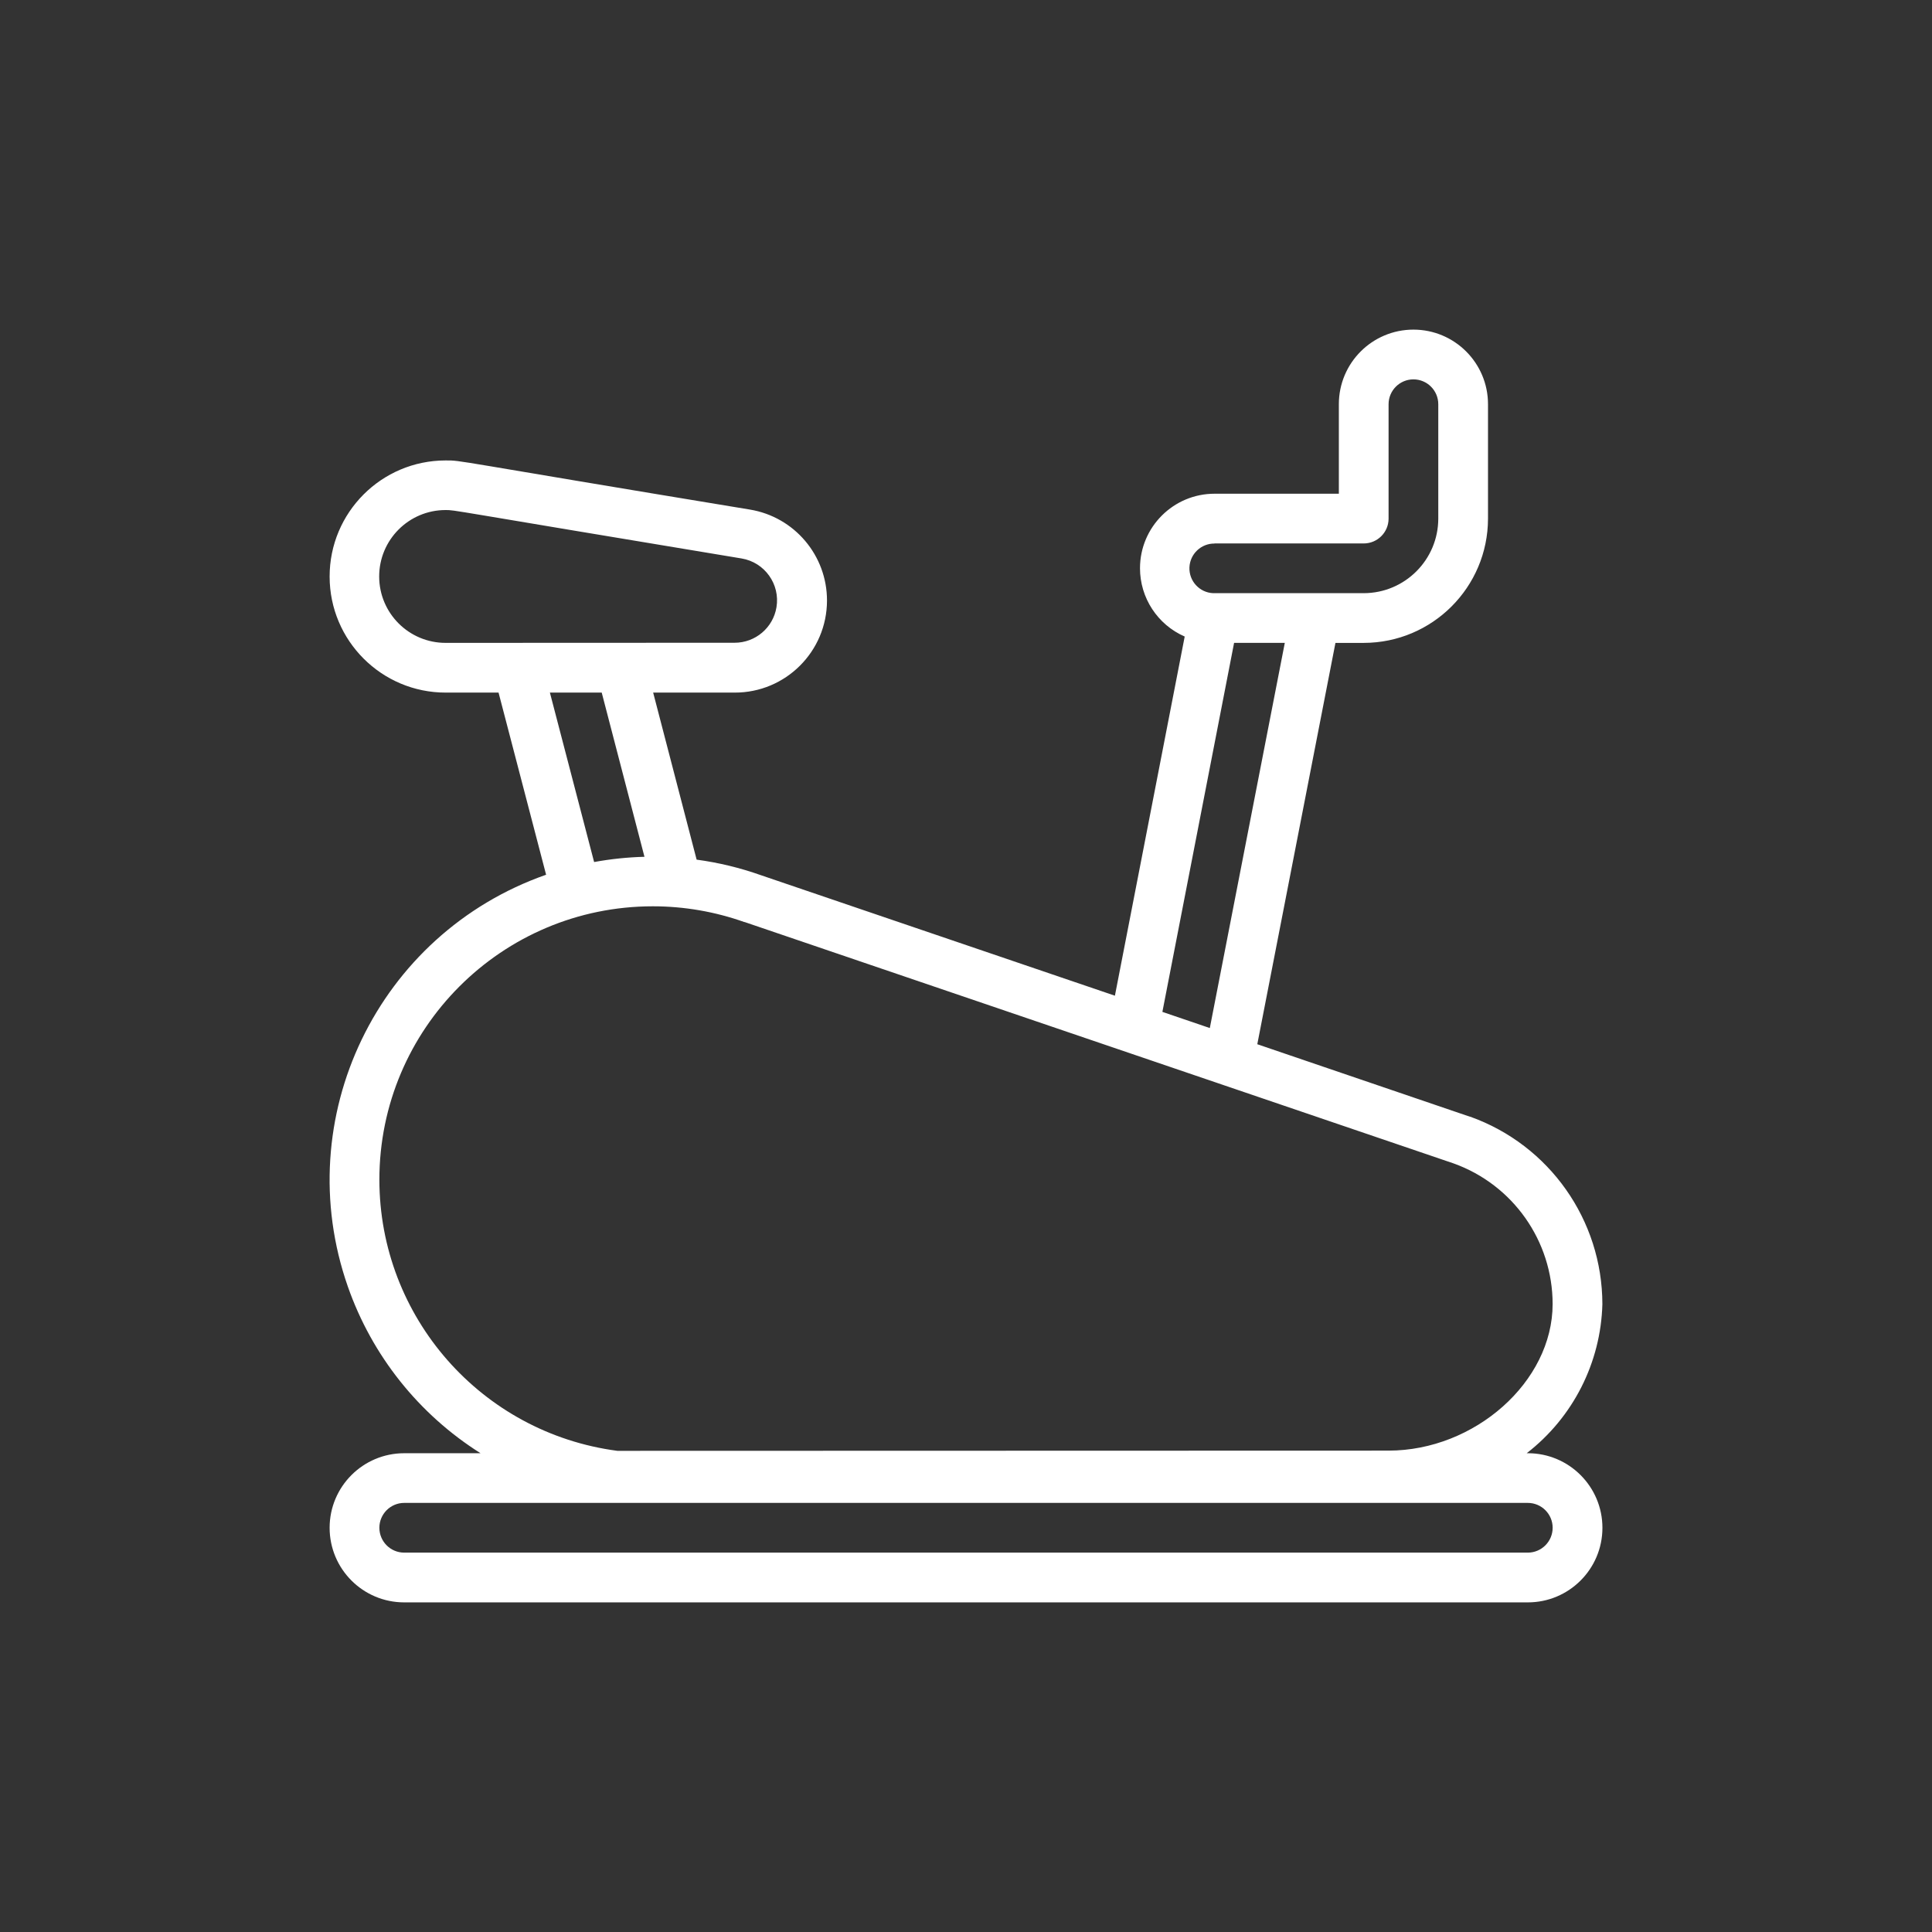
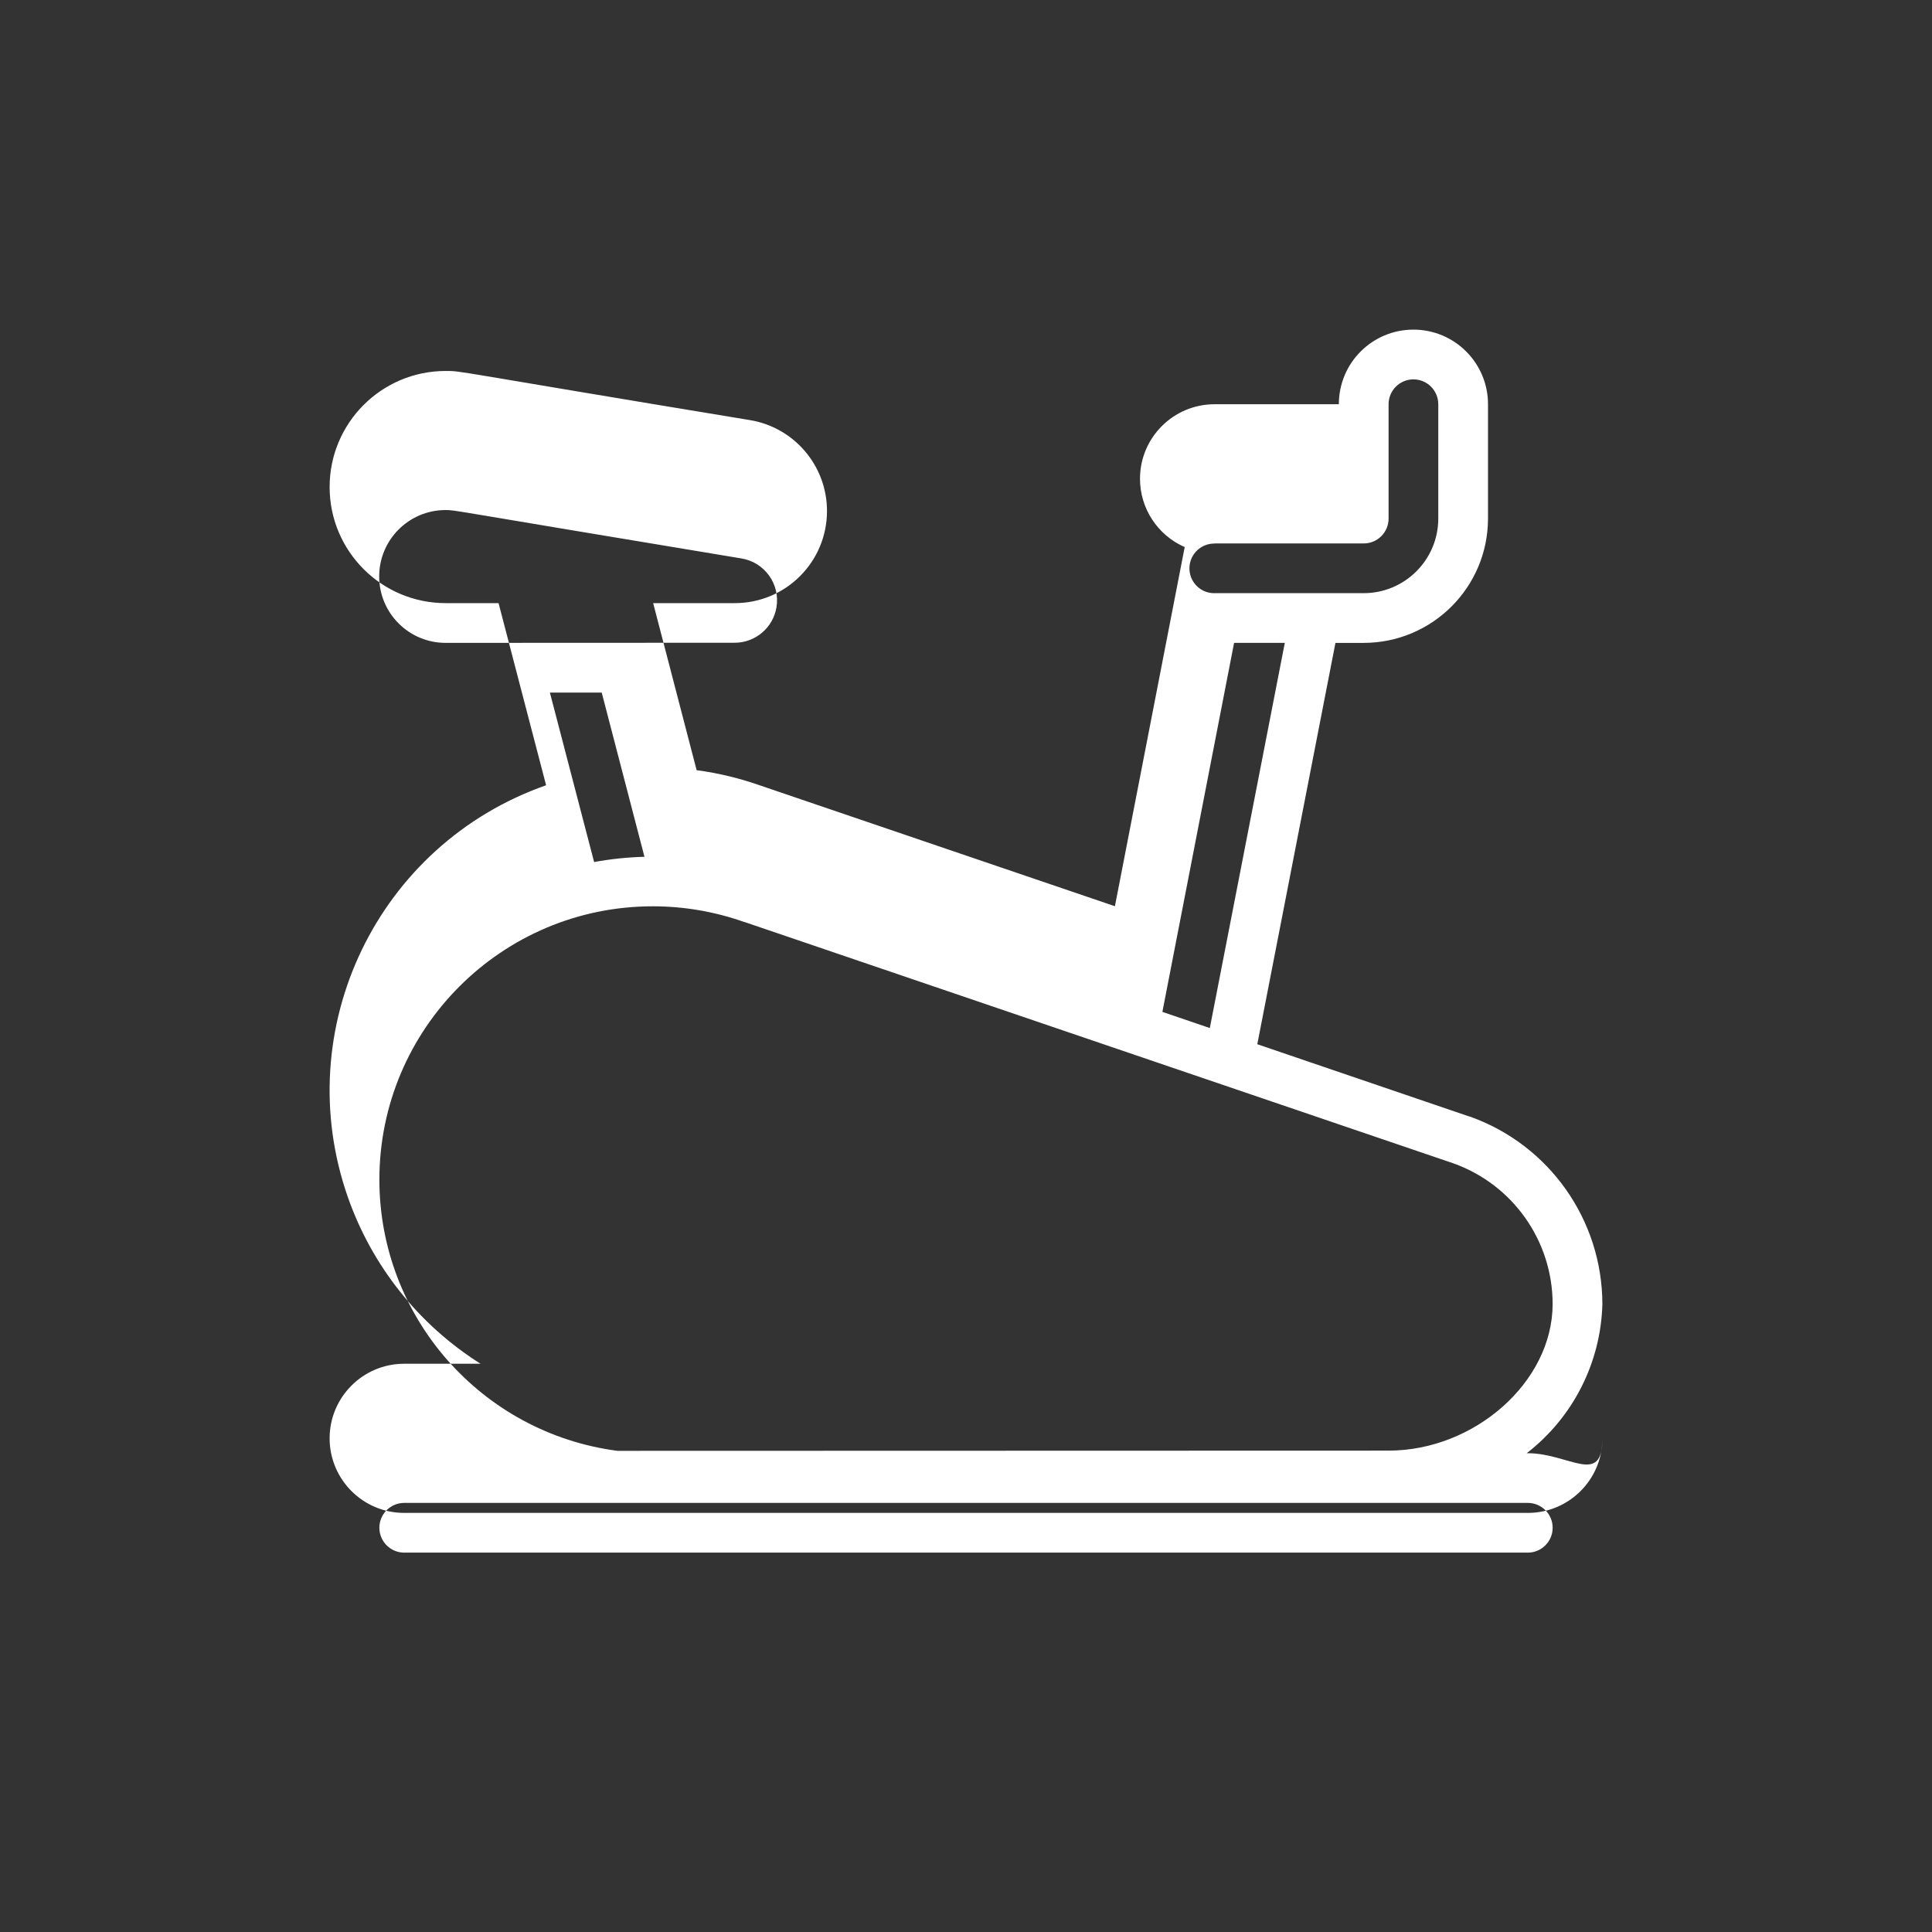
<svg xmlns="http://www.w3.org/2000/svg" version="1.1" x="0px" y="0px" viewBox="0 0 80 80" enable-background="new 0 0 80 80" xml:space="preserve">
  <rect x="0" y="0" width="80" height="80" fill="#333333" stroke="none" />
  <g id="Layer_1">
</g>
  <g id="Layer_2">
</g>
  <g id="Layer_3">
</g>
  <g id="Layer_4">
-     <path fill="#FFFFFF" d="M63.267,60.175c-0.001,0-0.003,0-0.004,0h-0.046c1.919-1.483,3.07-3.75,3.134-6.175   c-0.005-3.483-2.196-6.589-5.476-7.761h-0.013l-8.8-3l3.236-16.618h1.17c2.841-0.003,5.144-2.305,5.147-5.147v-4.735   c0.001-1.705-1.38-3.089-3.086-3.09s-3.089,1.38-3.09,3.086c0,0.001,0,0.003,0,0.004v3.705h-5.145   c-1.704-0.001-3.087,1.379-3.089,3.083c-0.001,1.228,0.726,2.339,1.851,2.831l-2.89,14.872l-14.658-4.99   c-0.863-0.306-1.755-0.522-2.662-0.644l-1.8-6.917h3.375c2.107,0.005,3.819-1.7,3.823-3.807c0.004-1.87-1.348-3.468-3.193-3.772   c-12.55-2.068-11.892-2.034-12.6-2.034c-2.655,0.002-4.805,2.156-4.802,4.811c0.002,2.654,2.156,4.805,4.81,4.802h2.185   l1.969,7.542c-6.977,2.443-10.652,10.078-8.209,17.055c0.999,2.854,2.936,5.286,5.494,6.899h-3.159   c-1.705-0.001-3.089,1.38-3.09,3.086c-0.001,1.705,1.38,3.089,3.086,3.09c0.001,0,0.003,0,0.004,0h46.524   c1.705,0.001,3.089-1.38,3.09-3.086C66.354,61.56,64.972,60.176,63.267,60.175z M50.291,22.507l0.002-0.004h6.176   c0.568,0,1.029-0.461,1.029-1.029v-4.735c0-0.569,0.461-1.03,1.029-1.03c0.569,0,1.029,0.461,1.029,1.03v4.735   c-0.002,1.705-1.383,3.086-3.088,3.088h-6.133c-0.033,0-0.066,0-0.1,0c-0.567-0.024-1.007-0.504-0.983-1.071   C49.277,22.937,49.736,22.501,50.291,22.507z M51.101,26.62h2.1l-3.105,15.949L48.132,41.9L51.101,26.62z M18.455,26.62   c-1.519,0.002-2.752-1.227-2.754-2.746s1.227-2.752,2.746-2.754c0.421,0-0.093-0.04,12.261,2.005   c0.957,0.16,1.603,1.065,1.444,2.022c-0.141,0.847-0.874,1.468-1.733,1.468L18.455,26.62z M26.686,35.478   c-0.7,0.018-1.397,0.091-2.085,0.217l-1.831-7.016h2.146L26.686,35.478z M15.709,48.851c0-6.254,5.071-11.323,11.325-11.323   c1.291,0,2.573,0.221,3.789,0.653h0.014l29.354,9.994c2.457,0.882,4.097,3.209,4.1,5.819c0,3.231-3.236,6.071-6.79,6.073   l-31.937,0.009C19.929,59.336,15.714,54.535,15.709,48.851z M63.262,64.291H16.738c-0.569,0-1.029-0.461-1.029-1.03   c0-0.568,0.461-1.029,1.029-1.029h46.524c0.569,0,1.03,0.461,1.03,1.029C64.292,63.83,63.831,64.291,63.262,64.291z" />
+     <path fill="#FFFFFF" d="M63.267,60.175c-0.001,0-0.003,0-0.004,0h-0.046c1.919-1.483,3.07-3.75,3.134-6.175   c-0.005-3.483-2.196-6.589-5.476-7.761h-0.013l-8.8-3l3.236-16.618h1.17c2.841-0.003,5.144-2.305,5.147-5.147v-4.735   c0.001-1.705-1.38-3.089-3.086-3.09s-3.089,1.38-3.09,3.086c0,0.001,0,0.003,0,0.004h-5.145   c-1.704-0.001-3.087,1.379-3.089,3.083c-0.001,1.228,0.726,2.339,1.851,2.831l-2.89,14.872l-14.658-4.99   c-0.863-0.306-1.755-0.522-2.662-0.644l-1.8-6.917h3.375c2.107,0.005,3.819-1.7,3.823-3.807c0.004-1.87-1.348-3.468-3.193-3.772   c-12.55-2.068-11.892-2.034-12.6-2.034c-2.655,0.002-4.805,2.156-4.802,4.811c0.002,2.654,2.156,4.805,4.81,4.802h2.185   l1.969,7.542c-6.977,2.443-10.652,10.078-8.209,17.055c0.999,2.854,2.936,5.286,5.494,6.899h-3.159   c-1.705-0.001-3.089,1.38-3.09,3.086c-0.001,1.705,1.38,3.089,3.086,3.09c0.001,0,0.003,0,0.004,0h46.524   c1.705,0.001,3.089-1.38,3.09-3.086C66.354,61.56,64.972,60.176,63.267,60.175z M50.291,22.507l0.002-0.004h6.176   c0.568,0,1.029-0.461,1.029-1.029v-4.735c0-0.569,0.461-1.03,1.029-1.03c0.569,0,1.029,0.461,1.029,1.03v4.735   c-0.002,1.705-1.383,3.086-3.088,3.088h-6.133c-0.033,0-0.066,0-0.1,0c-0.567-0.024-1.007-0.504-0.983-1.071   C49.277,22.937,49.736,22.501,50.291,22.507z M51.101,26.62h2.1l-3.105,15.949L48.132,41.9L51.101,26.62z M18.455,26.62   c-1.519,0.002-2.752-1.227-2.754-2.746s1.227-2.752,2.746-2.754c0.421,0-0.093-0.04,12.261,2.005   c0.957,0.16,1.603,1.065,1.444,2.022c-0.141,0.847-0.874,1.468-1.733,1.468L18.455,26.62z M26.686,35.478   c-0.7,0.018-1.397,0.091-2.085,0.217l-1.831-7.016h2.146L26.686,35.478z M15.709,48.851c0-6.254,5.071-11.323,11.325-11.323   c1.291,0,2.573,0.221,3.789,0.653h0.014l29.354,9.994c2.457,0.882,4.097,3.209,4.1,5.819c0,3.231-3.236,6.071-6.79,6.073   l-31.937,0.009C19.929,59.336,15.714,54.535,15.709,48.851z M63.262,64.291H16.738c-0.569,0-1.029-0.461-1.029-1.03   c0-0.568,0.461-1.029,1.029-1.029h46.524c0.569,0,1.03,0.461,1.03,1.029C64.292,63.83,63.831,64.291,63.262,64.291z" />
  </g>
</svg>